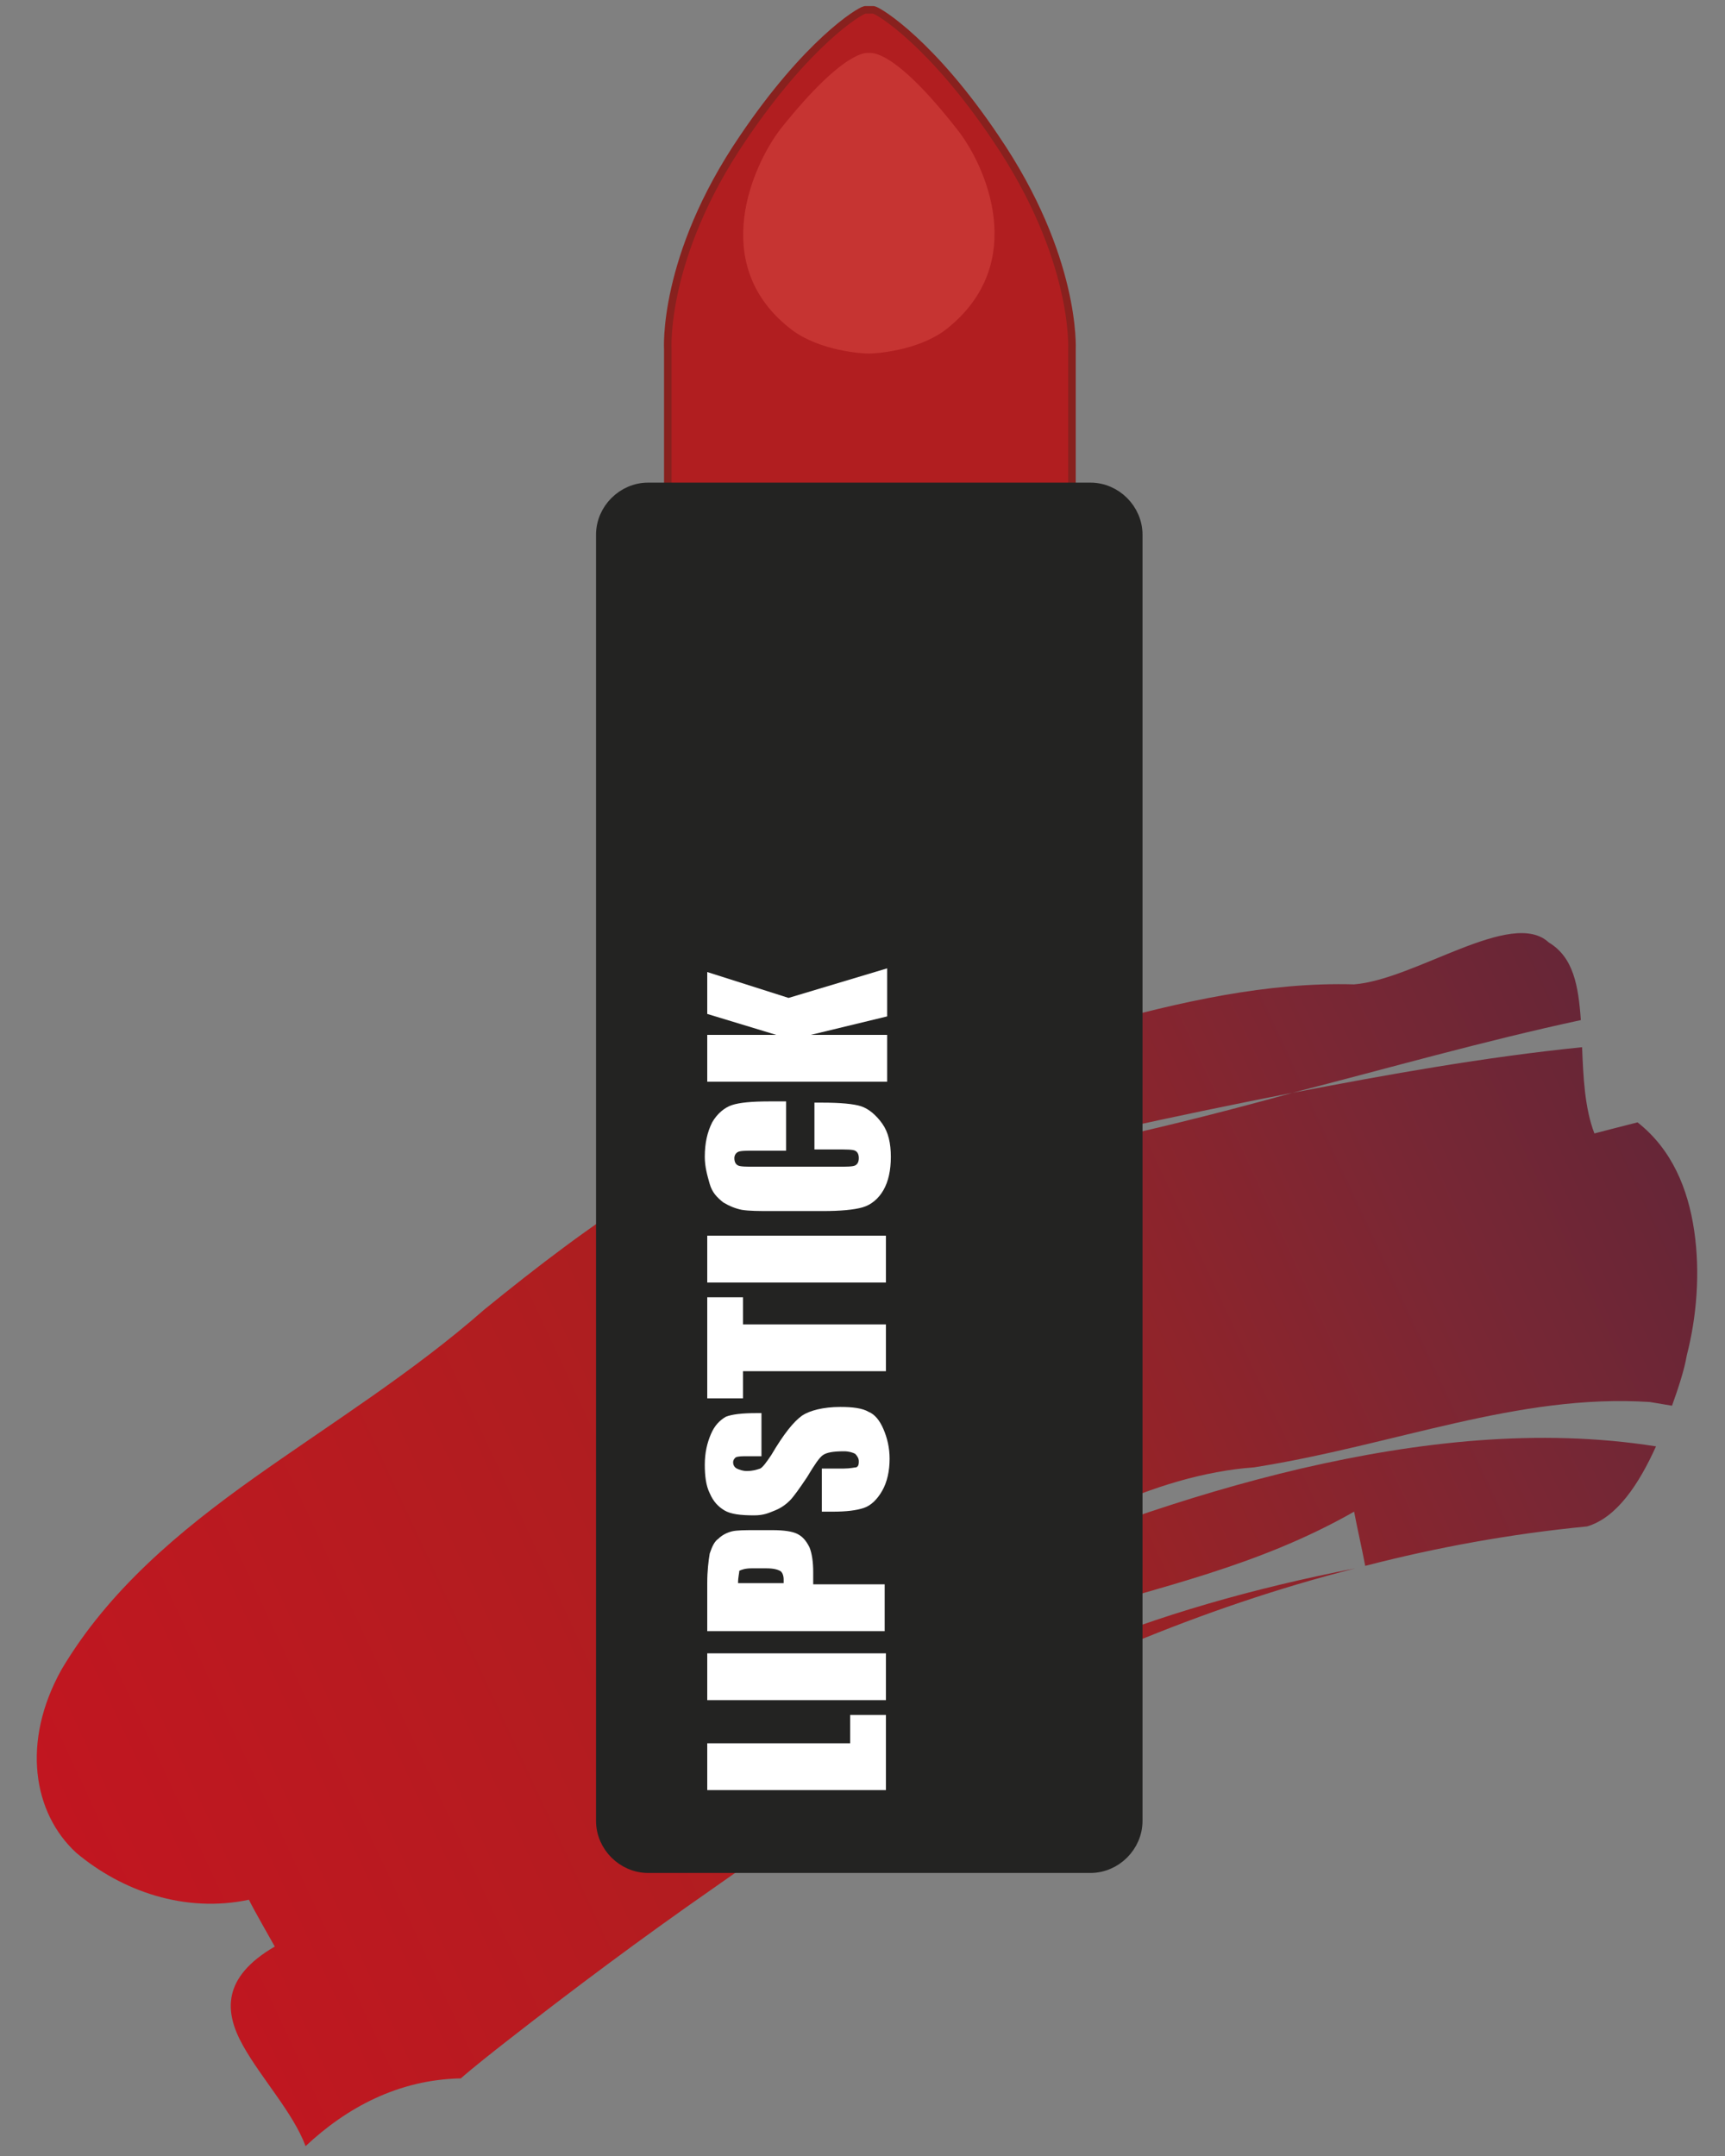
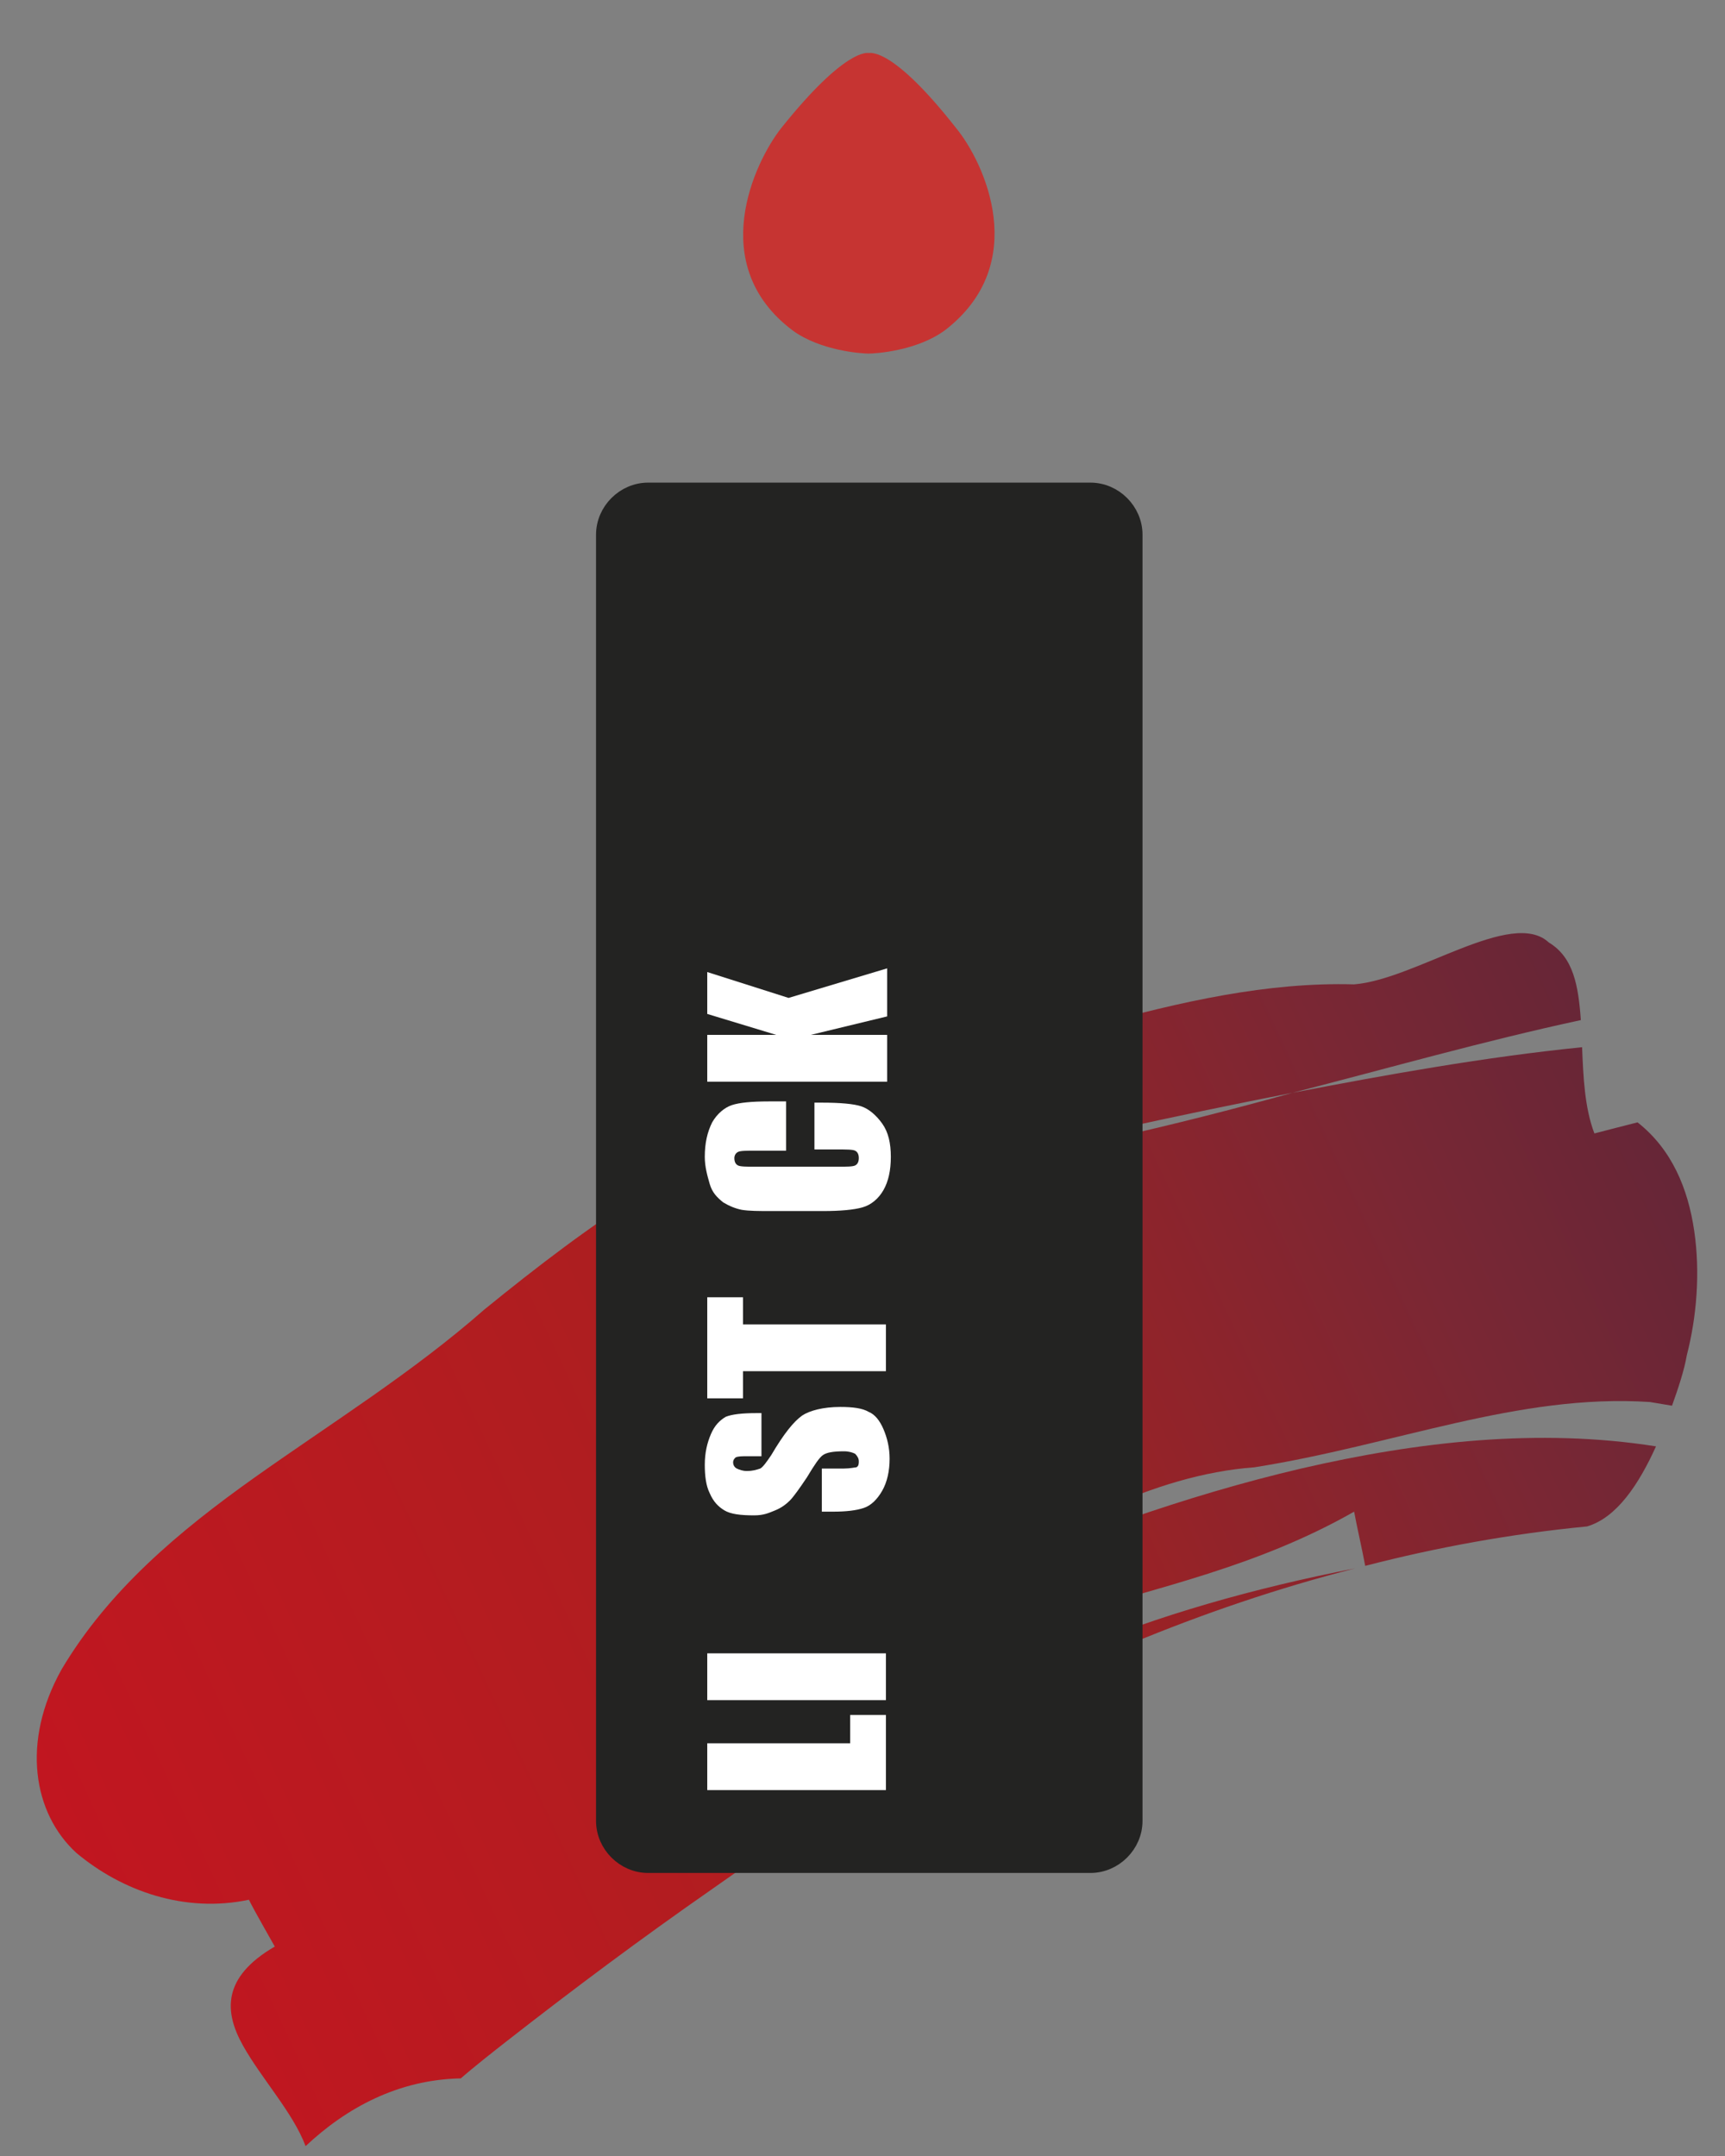
<svg xmlns="http://www.w3.org/2000/svg" id="Livello_1" x="0px" y="0px" viewBox="0 0 140 175" style="enable-background:new 0 0 140 175;" xml:space="preserve">
  <rect x="0" y="0" width="140" height="175" fill="#808080" stroke="none" />
  <style type="text/css">
	.st0{fill:#B11E20;stroke:#88211E;stroke-width:0.612;stroke-linecap:round;stroke-linejoin:round;stroke-miterlimit:10;}
	.st1{fill:#C63432;}
	.st2{fill:url(#SVGID_1_);}
	.st3{fill:#232322;stroke:#232322;stroke-width:1.452;stroke-miterlimit:10;}
	.st4{fill:#FFFFFF;}
</style>
-   <path class="st0" d="M80.8,11.2c-5.1-7.6-9.4-10.3-9.9-10.4h-0.7c-0.5,0.1-4.7,2.7-9.9,10.4c-6.6,9.7-6.1,17.2-6.1,17.2v14  c0-0.1,0,23.9,0,23.9h16.3h0.2H87c0,0,0-23.9,0-23.9v-14C87,28.3,87.4,20.9,80.8,11.2z" />
  <path class="st1" d="M77.6,10.4c-5.1-6.5-6.9-6.1-7.1-6.1c-0.1,0-1.9-0.4-7.1,6.1c-2.2,2.8-6.1,11.1,0.9,16.4  c2.3,1.7,5.7,1.9,6.2,1.9v0c0,0,0,0,0,0c0,0,0,0,0,0v0c0.5,0,3.9-0.2,6.2-1.9C83.7,21.4,79.9,13.2,77.6,10.4z" />
  <g>
    <linearGradient id="SVGID_1_" gradientUnits="userSpaceOnUse" x1="5.848" y1="150.56" x2="134.264" y2="90.679" gradientTransform="matrix(1 0 0 1 -2.673712e-02 9.080745e-03)">
      <stop offset="0" style="stop-color:#C11620" />
      <stop offset="0.228" style="stop-color:#B71B20" />
      <stop offset="0.519" style="stop-color:#A72020" />
      <stop offset="0.849" style="stop-color:#7A2734" />
      <stop offset="1" style="stop-color:#662637" />
    </linearGradient>
    <path class="st2" d="M135.7,114.1c-0.6-0.1-1.2-0.2-1.8-0.3c-10.7-0.7-20.7,3.5-32.1,5.3c-4.1,0.3-8.3,1.6-12.2,3.4   c-2,0.9-3.9,1.9-5.8,2.9c-1.9,1-3.8,2.1-5.7,3.1c1.1-0.5,2.3-0.9,3.4-1.4l1.7-0.7l1.7-0.6c2.2-0.9,4.5-1.7,6.7-2.5   c4.6-1.6,9.3-3,14-4.1c9.5-2.2,19.3-3.3,28.8-1.8c-1.4,3.1-3.2,5.8-5.6,6.5c-6.2,0.6-12.2,1.7-18,3.2c-0.2-1.1-0.7-3.3-0.9-4.4   c-7.9,4.5-15.9,6.1-23.5,8.5l-1.4,0.5c-0.5,0.2-1,0.4-1.5,0.6l-3,1.2c-2,0.8-3.9,1.7-5.8,2.8c-1.9,1.1-3.8,2.2-5.6,3.6   c-1.8,1.4-3.5,3-5.2,4.8c0.7,0.2,0.7,1.3,0.9,2l-0.1,0.1l0.1-0.1c0.1,0.7,0.4,1.1,1.3,0.5c-0.9,0.6-1.2,0.2-1.3-0.5   c1.8-1.2,3.6-2.5,5.5-3.6c1.8-1.2,3.7-2.2,5.5-3.3c1.8-1.1,3.7-2,5.6-3l2.8-1.4l1.4-0.7l1.3-0.6c7.1-3,14.9-5.2,23.1-6.8   c-6.3,1.6-12.4,3.7-18.2,6.1c-1.5,0.6-2.8,1.2-4.2,1.9c-0.7,0.3-1.3,0.6-2.1,1l-2.2,1.2l-4.4,2.4l-4.3,2.5   c-5.7,3.4-11.4,7.1-16.9,11c-5.6,3.9-11.1,8-16.6,12.3c-0.9,0.7-2.8,2.2-3.7,3c-5.1,0.1-9.3,2.4-12.6,5.5c-1-2.7-3.6-5.5-5.1-8.2   c-1.5-2.7-1.7-5.5,2.6-8c-0.5-0.9-1.6-2.8-2.1-3.8c-5.2,1.1-10.3-0.7-14-3.8c-3.5-3.2-4.5-9-1.2-14.9c3.8-6.4,9.5-11.2,15.7-15.6   c6.2-4.4,12.8-8.5,18.6-13.6c8.6-7,17.6-13.5,27.7-16.3c0.9-0.2,1.7-0.5,2.6-0.7c0.9-0.3,1.8-0.5,2.7-0.8c1.8-0.6,3.7-1.2,5.5-1.8   c3.6-1.2,7.3-2.3,10.8-3.4c7.2-2,14.3-3.6,21.3-3.4c5-0.4,12.8-6.2,15.8-3.4c2,1.2,2.4,3.5,2.6,6.3c-7.9,1.7-15.6,3.9-23.4,5.9   c-9.7,1.9-19.3,4-29.6,6.6c10.3-1.7,19.9-3.9,29.6-6.6c7.8-1.5,15.6-2.9,23.5-3.7c0.1,2.4,0.2,4.9,1,7c0,0,2.3-0.6,3.5-0.9   c2.8,2.2,4.1,5.4,4.6,8.8c0.5,3.4,0.2,7-0.6,10.1C136.7,111.2,136.2,112.7,135.7,114.1z" />
  </g>
  <path class="st3" d="M88.5,151.3H52.6c-1.9,0-3.5-1.6-3.5-3.5V43.4c0-1.9,1.6-3.5,3.5-3.5h35.9c1.9,0,3.5,1.6,3.5,3.5v104.4  C92,149.7,90.4,151.3,88.5,151.3z" />
  <g>
    <path class="st4" d="M57.4,141.5H69v-2.3h2.9v6.1H57.4V141.5z" />
    <path class="st4" d="M57.4,134.2h14.5v3.8H57.4V134.2z" />
-     <path class="st4" d="M57.4,132.3v-3.8c0-1,0.1-1.8,0.2-2.4c0.2-0.6,0.4-1,0.7-1.2c0.3-0.3,0.7-0.5,1.1-0.6c0.4-0.1,1.1-0.1,2-0.1   h1.3c0.9,0,1.6,0.1,2,0.3c0.4,0.2,0.7,0.5,1,1.1c0.2,0.5,0.3,1.2,0.3,2v1h5.8v3.8H57.4z M59.9,128.5h3.7c0-0.1,0-0.2,0-0.3   c0-0.3-0.1-0.6-0.3-0.7c-0.2-0.1-0.5-0.2-1.1-0.2h-1.2c-0.5,0-0.8,0.1-1,0.2C60,127.7,59.9,128,59.9,128.5z" />
    <path class="st4" d="M61.8,114.7v3.5h-1.1c-0.5,0-0.8,0-1,0.1c-0.1,0.1-0.2,0.2-0.2,0.4c0,0.2,0.1,0.4,0.3,0.5   c0.2,0.1,0.5,0.2,0.8,0.2c0.5,0,0.8-0.1,1.1-0.2c0.2-0.1,0.5-0.5,0.9-1.1c1-1.7,1.8-2.7,2.5-3.2c0.6-0.4,1.7-0.7,3.1-0.7   c1,0,1.8,0.1,2.3,0.4c0.5,0.2,0.9,0.7,1.2,1.4c0.3,0.7,0.5,1.5,0.5,2.4c0,1-0.2,1.9-0.6,2.6c-0.4,0.7-0.9,1.2-1.5,1.4   c-0.6,0.2-1.4,0.3-2.5,0.3h-0.9v-3.5h1.8c0.5,0,0.9-0.1,1-0.1c0.2-0.1,0.2-0.3,0.2-0.5s-0.1-0.4-0.3-0.6c-0.2-0.1-0.5-0.2-0.9-0.2   c-0.9,0-1.4,0.1-1.7,0.3c-0.3,0.2-0.7,0.8-1.3,1.8c-0.6,0.9-1.1,1.6-1.4,1.9c-0.3,0.3-0.7,0.6-1.2,0.8S62,123,61.2,123   c-1.1,0-1.9-0.1-2.4-0.4c-0.5-0.3-0.9-0.7-1.2-1.4c-0.3-0.6-0.4-1.4-0.4-2.3c0-1,0.2-1.8,0.5-2.5c0.3-0.7,0.7-1.1,1.2-1.4   c0.5-0.2,1.3-0.3,2.5-0.3H61.8z" />
    <path class="st4" d="M57.4,105.3h2.9v2.2h11.6v3.8H60.3v2.2h-2.9V105.3z" />
-     <path class="st4" d="M57.4,100.3h14.5v3.8H57.4V100.3z" />
    <path class="st4" d="M63.8,89.6v3.8h-2.5c-0.7,0-1.2,0-1.4,0.1c-0.2,0.1-0.3,0.3-0.3,0.5c0,0.3,0.1,0.5,0.3,0.6   c0.2,0.1,0.7,0.1,1.4,0.1h6.7c0.7,0,1.2,0,1.4-0.1c0.2-0.1,0.3-0.3,0.3-0.6c0-0.3-0.1-0.5-0.3-0.6c-0.2-0.1-0.7-0.1-1.5-0.1h-1.8   v-3.8h0.6c1.5,0,2.6,0.1,3.2,0.3s1.2,0.7,1.7,1.4c0.5,0.7,0.7,1.6,0.7,2.7c0,1.1-0.2,2-0.6,2.7c-0.4,0.7-1,1.2-1.7,1.4   c-0.7,0.2-1.8,0.3-3.2,0.3h-4.2c-1,0-1.8,0-2.4-0.1c-0.5-0.1-1-0.3-1.5-0.6c-0.5-0.4-0.9-0.8-1.1-1.5s-0.4-1.4-0.4-2.2   c0-1.1,0.2-2,0.6-2.8c0.4-0.7,1-1.2,1.6-1.4c0.6-0.2,1.6-0.3,3-0.3H63.8z" />
    <path class="st4" d="M57.4,78.9L64,81l8-2.4v3.9l-6.2,1.5h6.2v3.8H57.4v-3.8h5.6l-5.6-1.7V78.9z" />
  </g>
</svg>